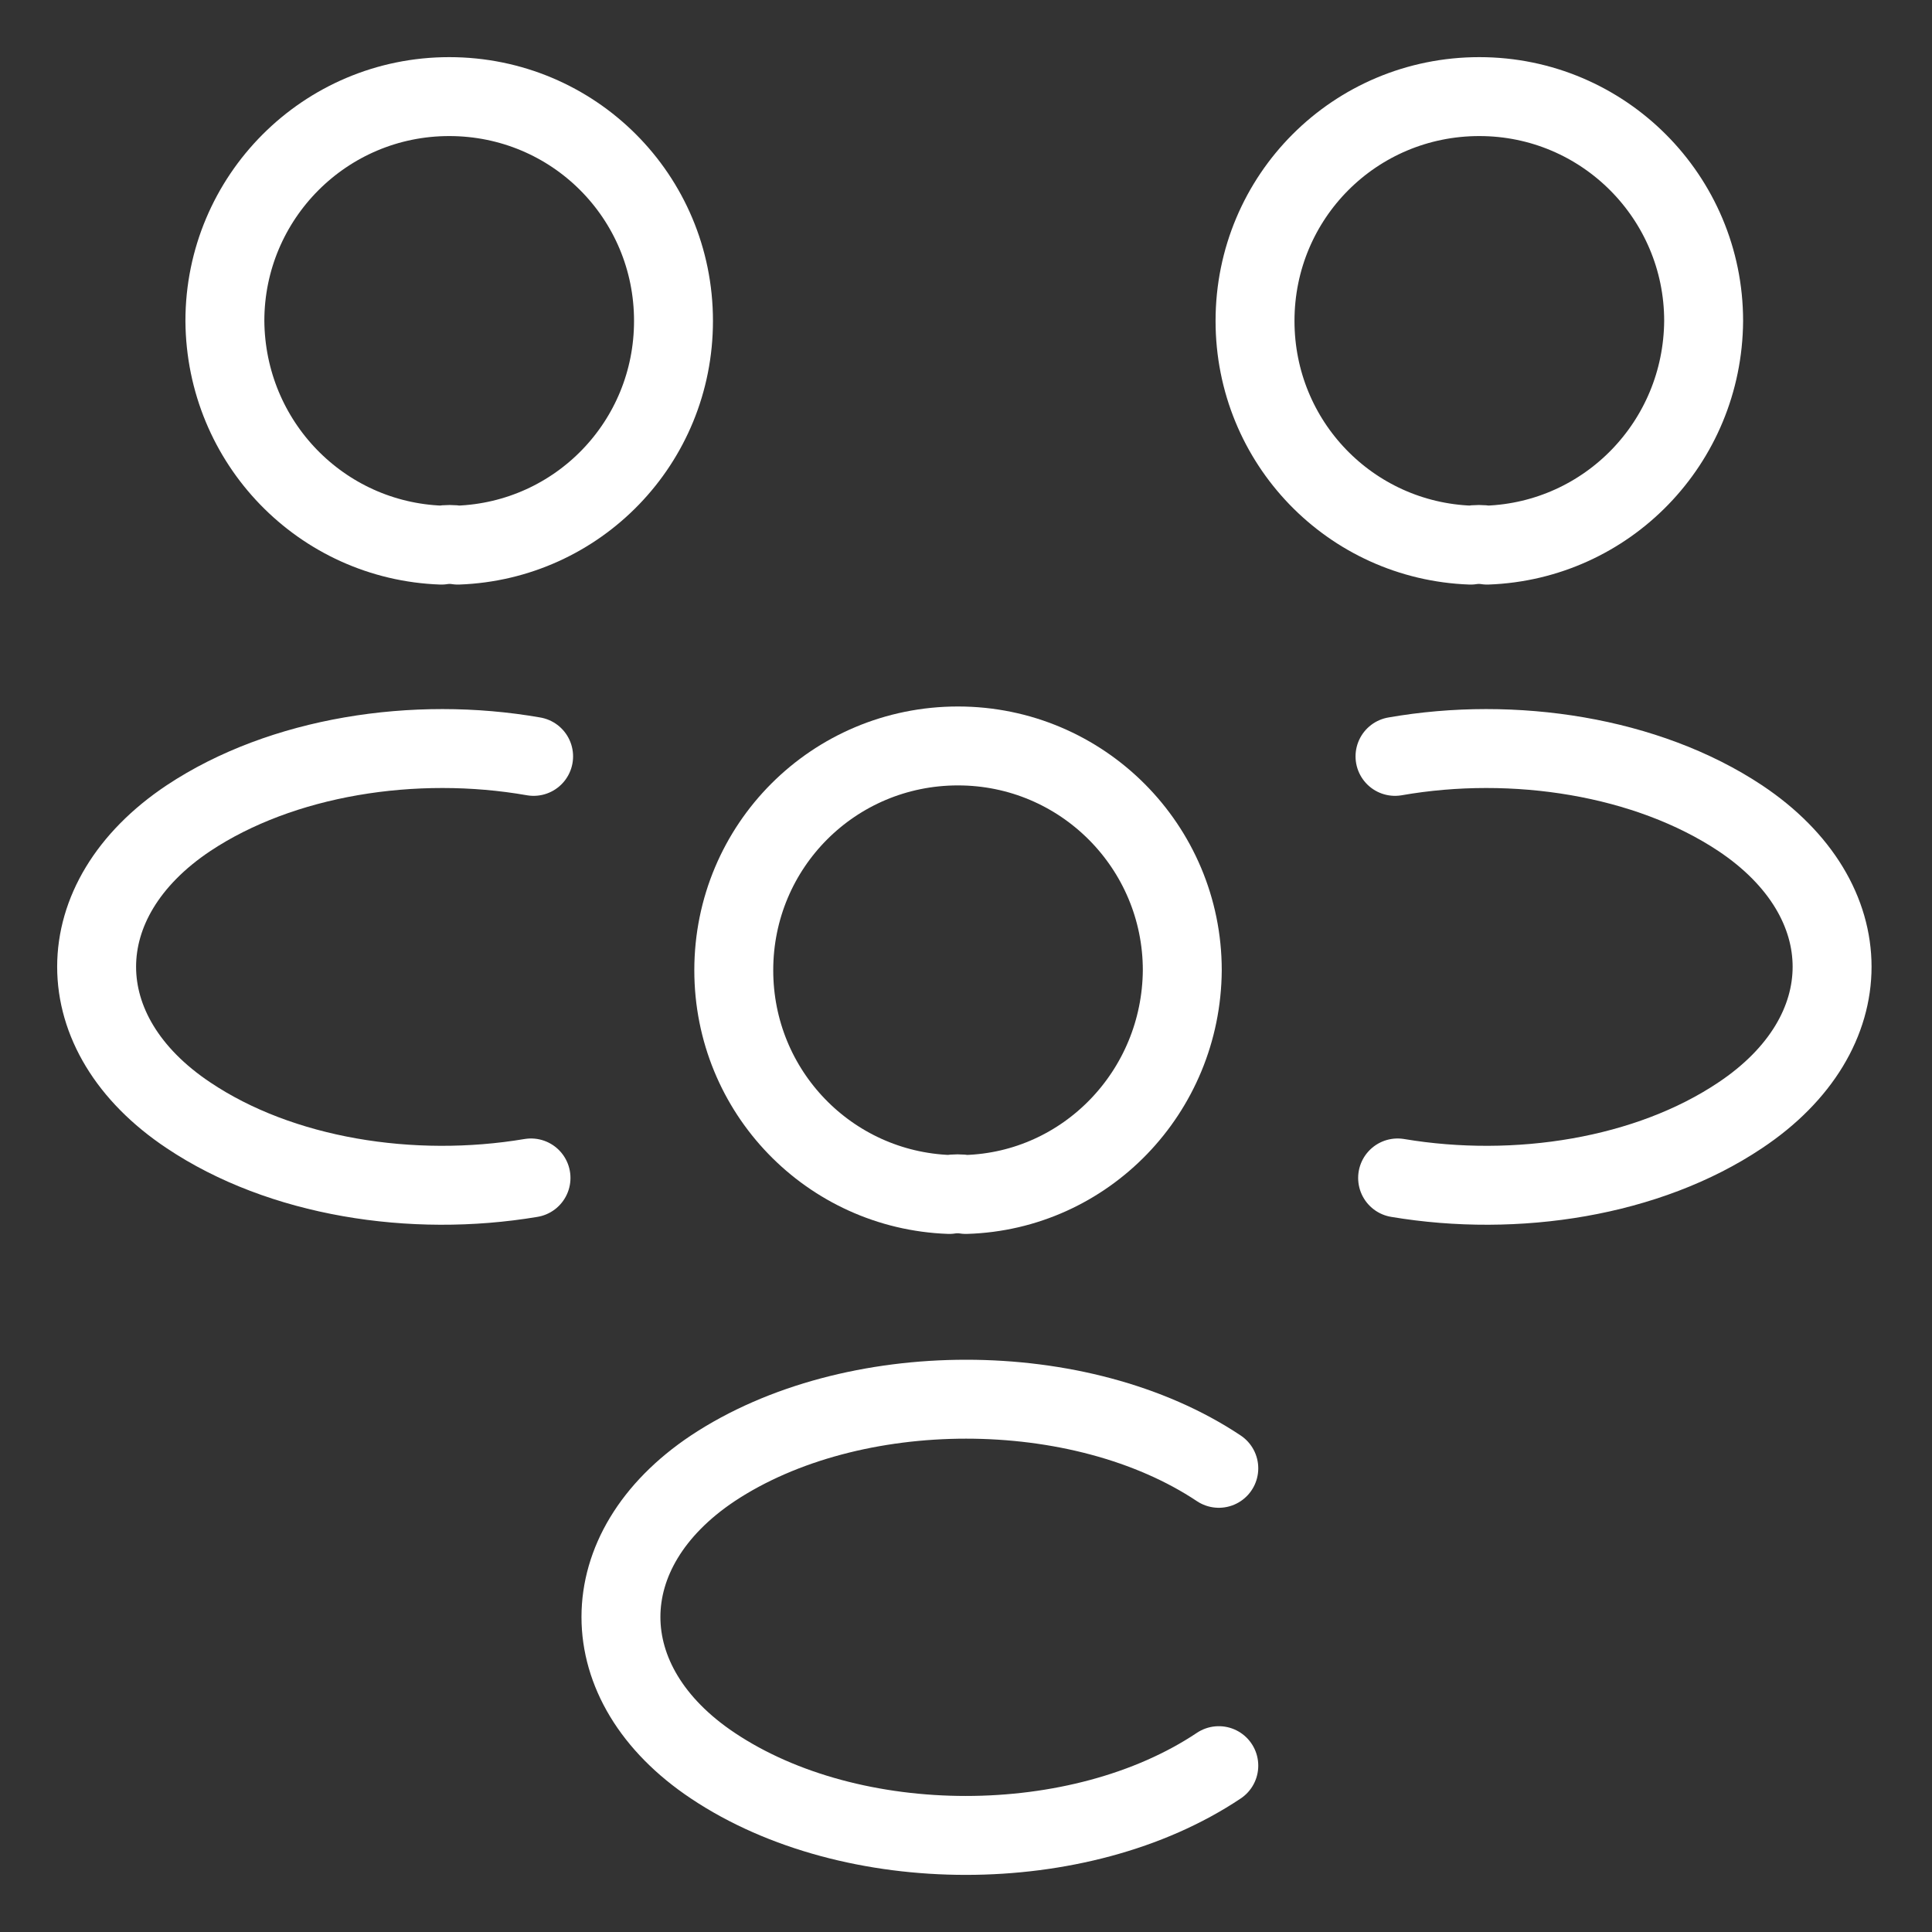
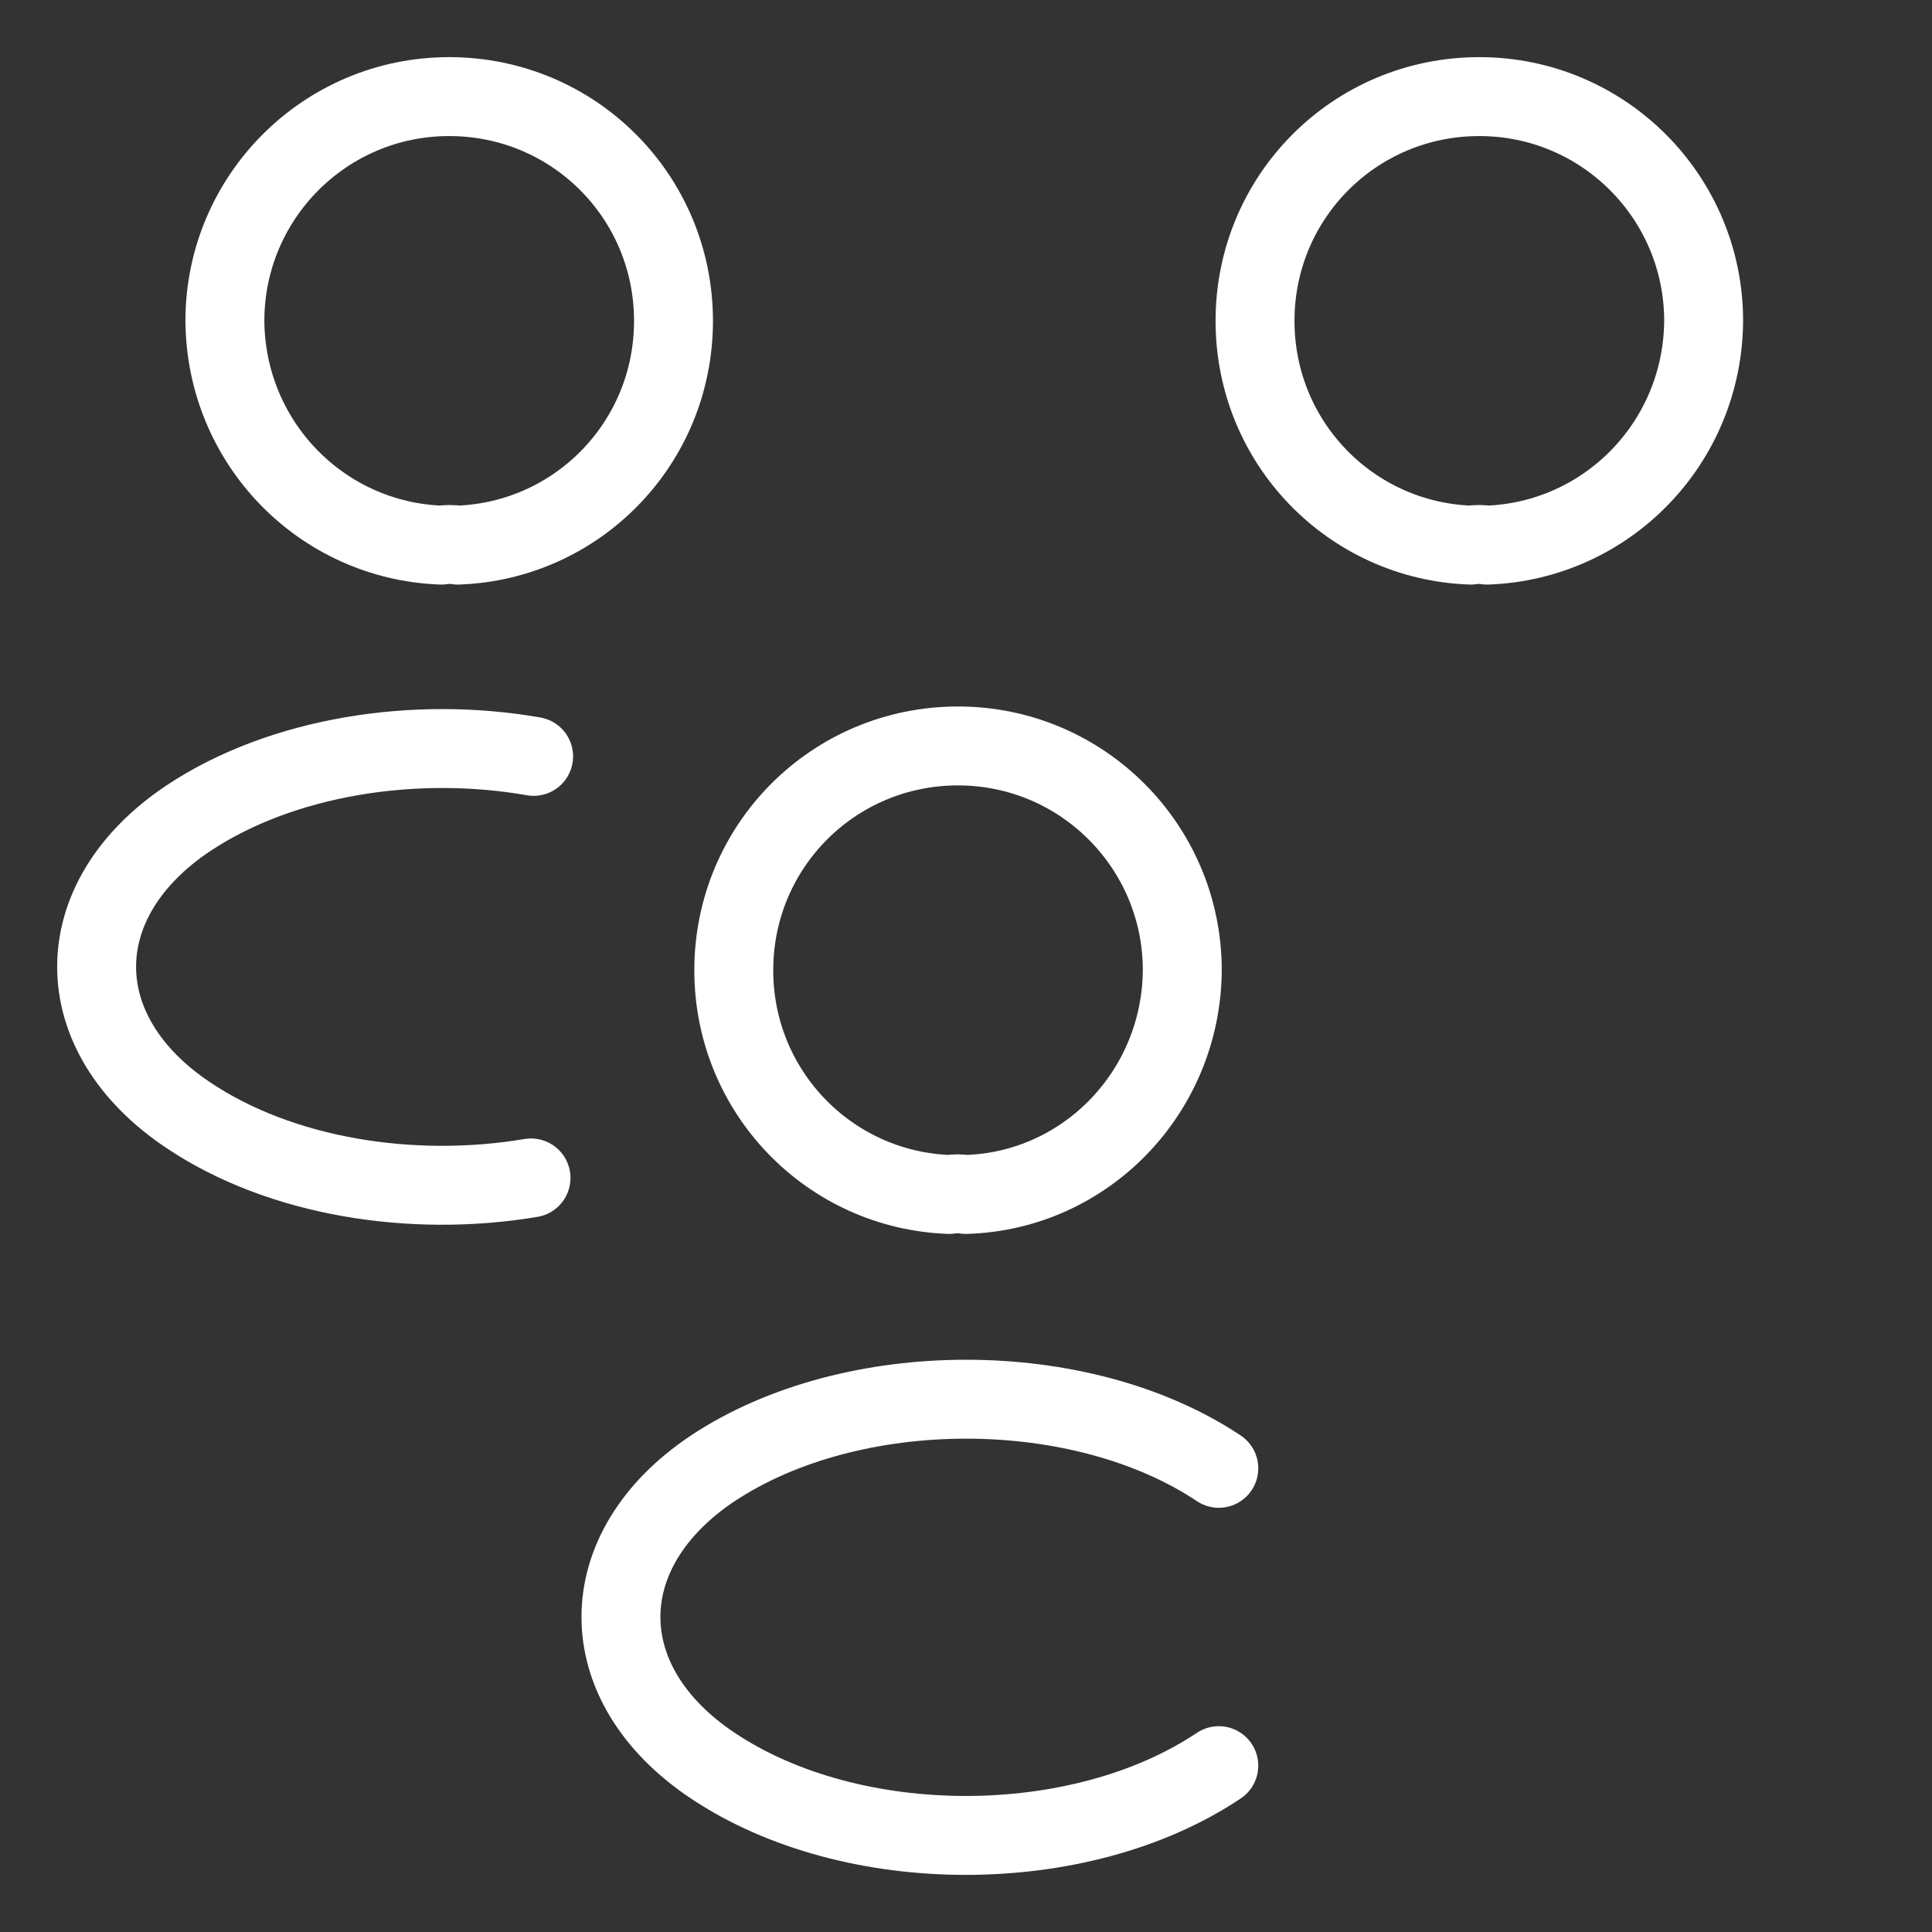
<svg xmlns="http://www.w3.org/2000/svg" width="20" height="20" viewBox="0 0 20 20" fill="none">
  <rect x="0" y="0" width="20" height="20" fill="#333333" stroke="none" />
  <path d="M15.395 5.643C15.341 5.634 15.278 5.634 15.224 5.643C13.982 5.598 12.992 4.582 12.992 3.322C12.992 2.035 14.027 1 15.314 1C16.601 1 17.636 2.044 17.636 3.322C17.627 4.582 16.637 5.598 15.395 5.643Z" stroke="white" style="stroke:white;stroke-opacity:1;" stroke-width="0.817" stroke-linecap="round" stroke-linejoin="round" />
-   <path d="M14.468 12.194C15.701 12.401 17.06 12.185 18.014 11.546C19.283 10.701 19.283 9.315 18.014 8.469C17.051 7.83 15.674 7.614 14.441 7.83" stroke="white" style="stroke:white;stroke-opacity:1;" stroke-width="0.817" stroke-linecap="round" stroke-linejoin="round" />
  <path d="M4.569 5.643C4.623 5.634 4.686 5.634 4.74 5.643C5.982 5.598 6.972 4.582 6.972 3.322C6.972 2.035 5.937 1 4.65 1C3.363 1 2.328 2.044 2.328 3.322C2.337 4.582 3.327 5.598 4.569 5.643Z" stroke="white" style="stroke:white;stroke-opacity:1;" stroke-width="0.817" stroke-linecap="round" stroke-linejoin="round" />
  <path d="M5.497 12.194C4.264 12.401 2.906 12.185 1.952 11.546C0.683 10.701 0.683 9.315 1.952 8.469C2.915 7.83 4.291 7.614 5.524 7.83" stroke="white" style="stroke:white;stroke-opacity:1;" stroke-width="0.817" stroke-linecap="round" stroke-linejoin="round" />
  <path d="M9.998 12.365C9.944 12.356 9.881 12.356 9.827 12.365C8.586 12.32 7.596 11.303 7.596 10.044C7.596 8.757 8.631 7.722 9.917 7.722C11.204 7.722 12.239 8.766 12.239 10.044C12.23 11.303 11.24 12.329 9.998 12.365Z" stroke="white" style="stroke:white;stroke-opacity:1;" stroke-width="0.817" stroke-linecap="round" stroke-linejoin="round" />
  <path d="M12.617 15.2C11.186 14.246 8.819 14.246 7.379 15.2C6.111 16.046 6.111 17.432 7.379 18.278C8.819 19.241 11.177 19.241 12.617 18.278" stroke="white" style="stroke:white;stroke-opacity:1;" stroke-width="0.817" stroke-linecap="round" stroke-linejoin="round" />
</svg>